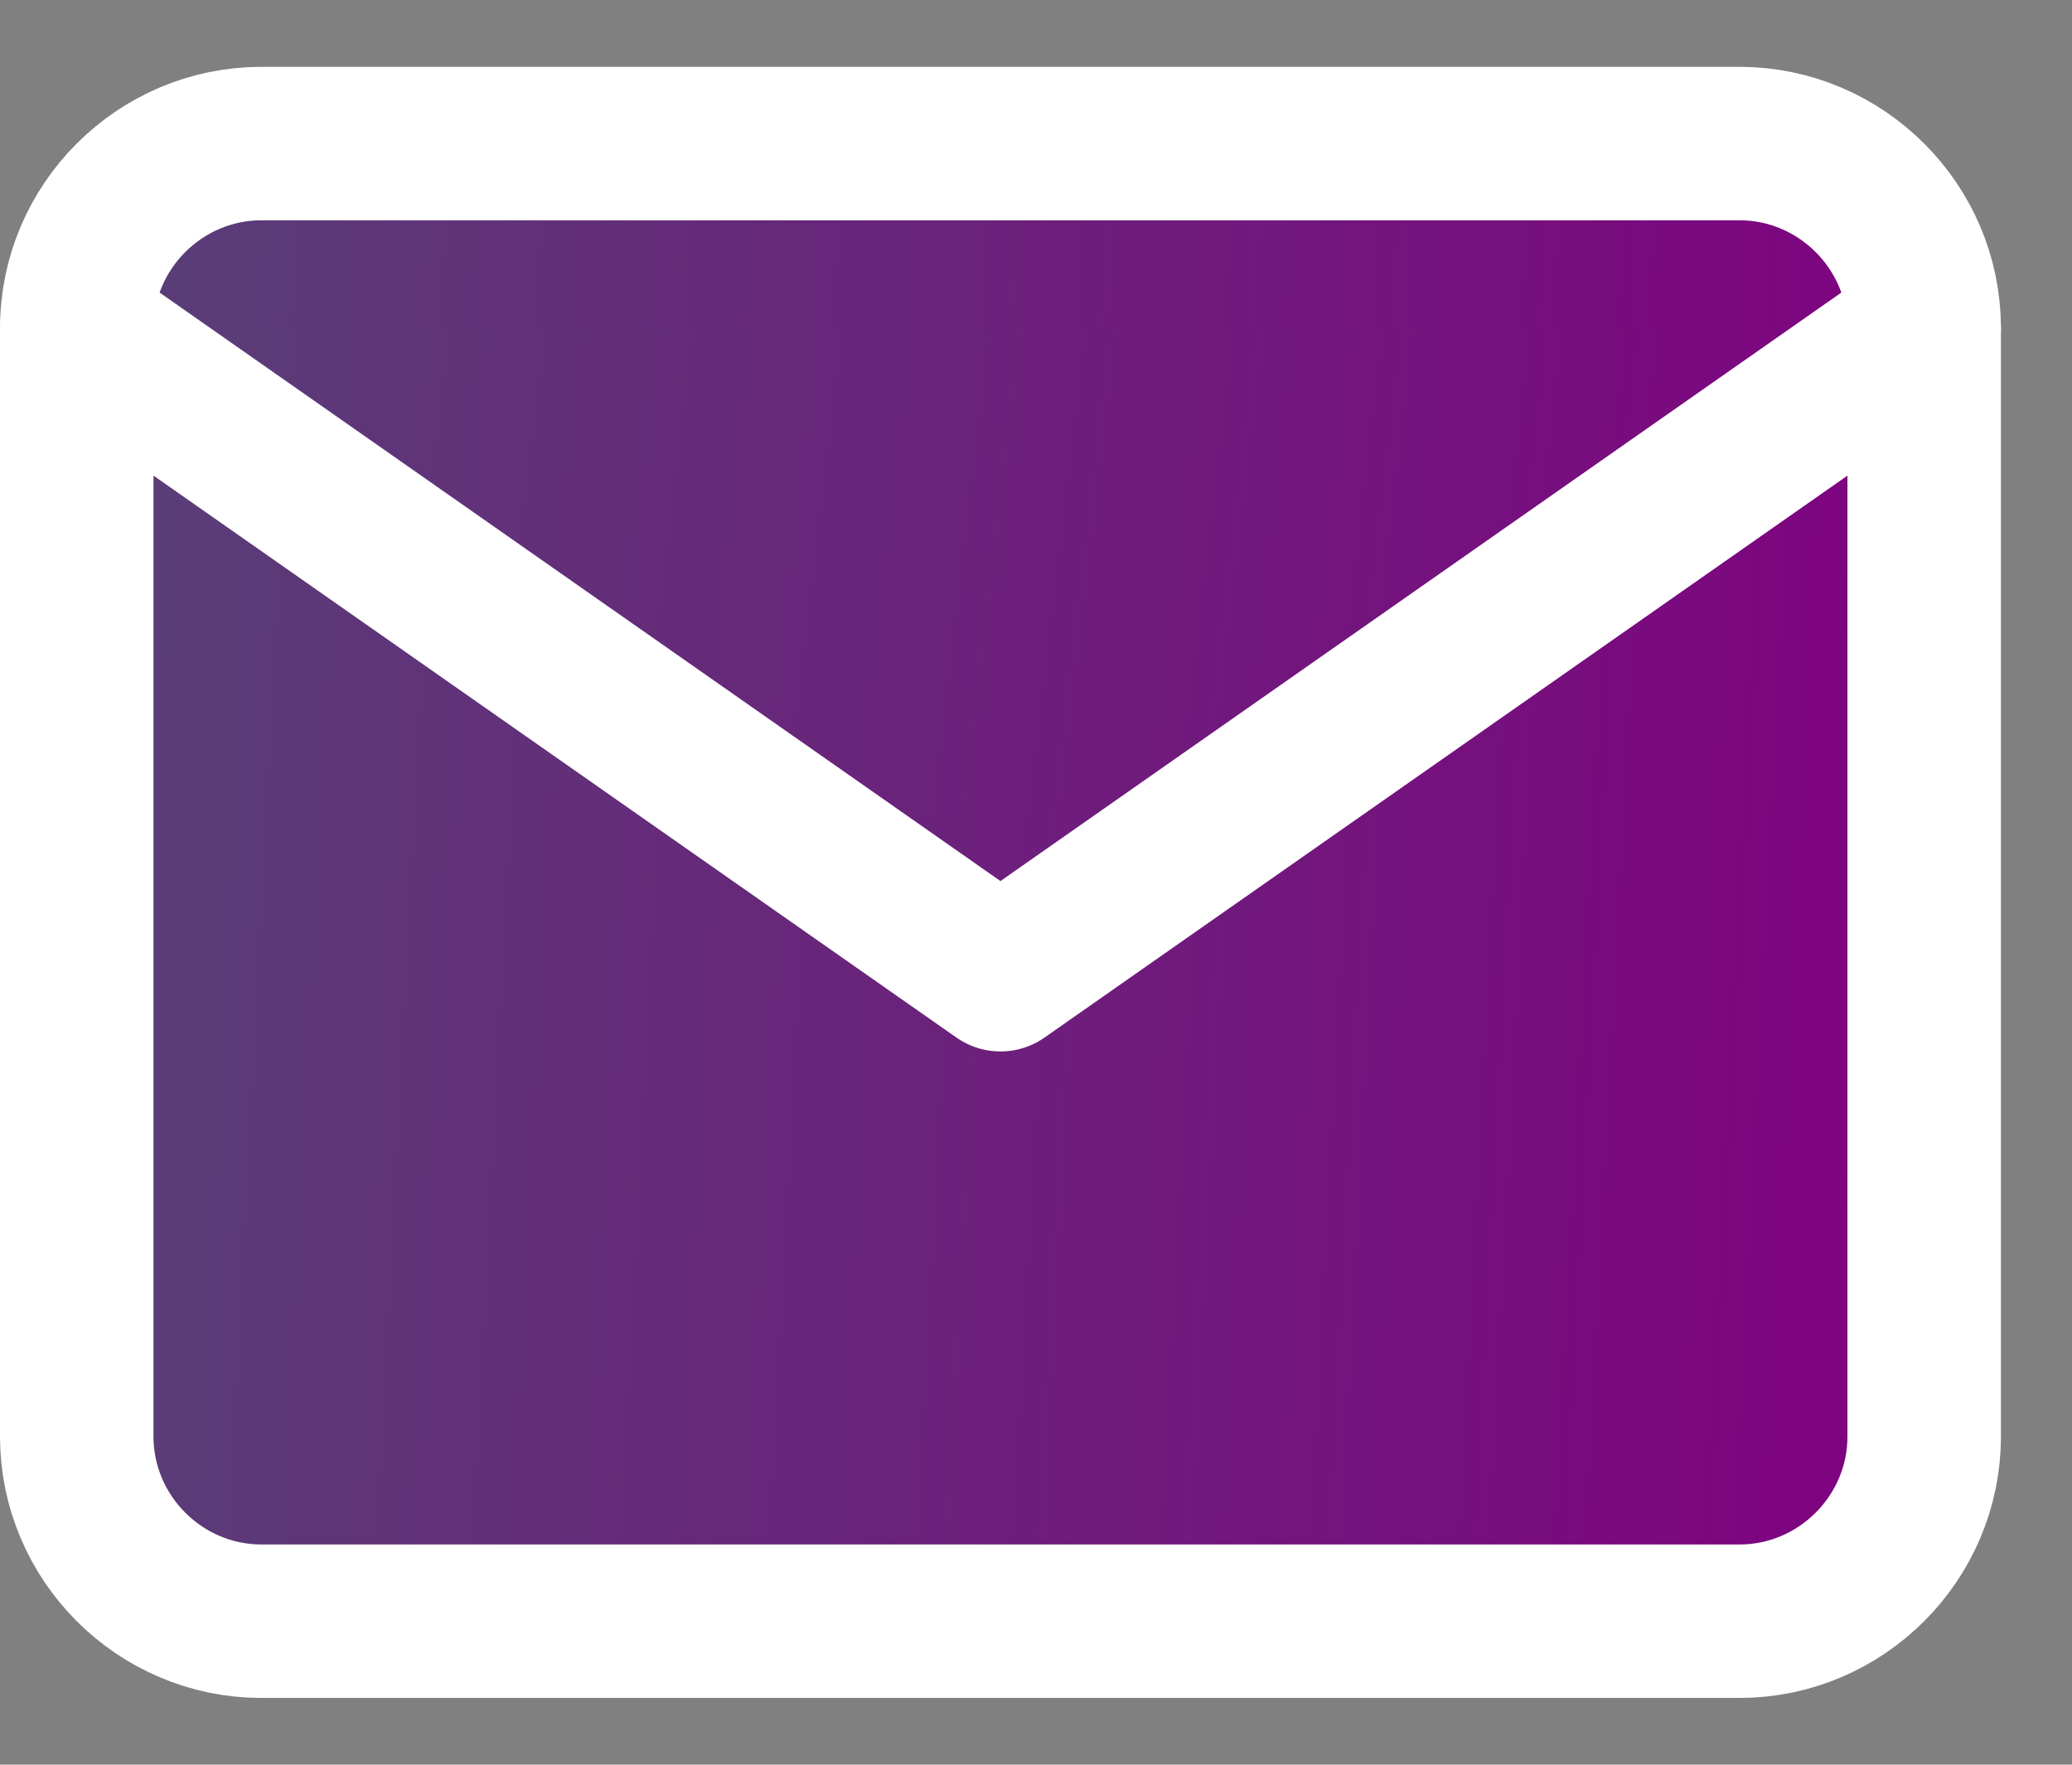
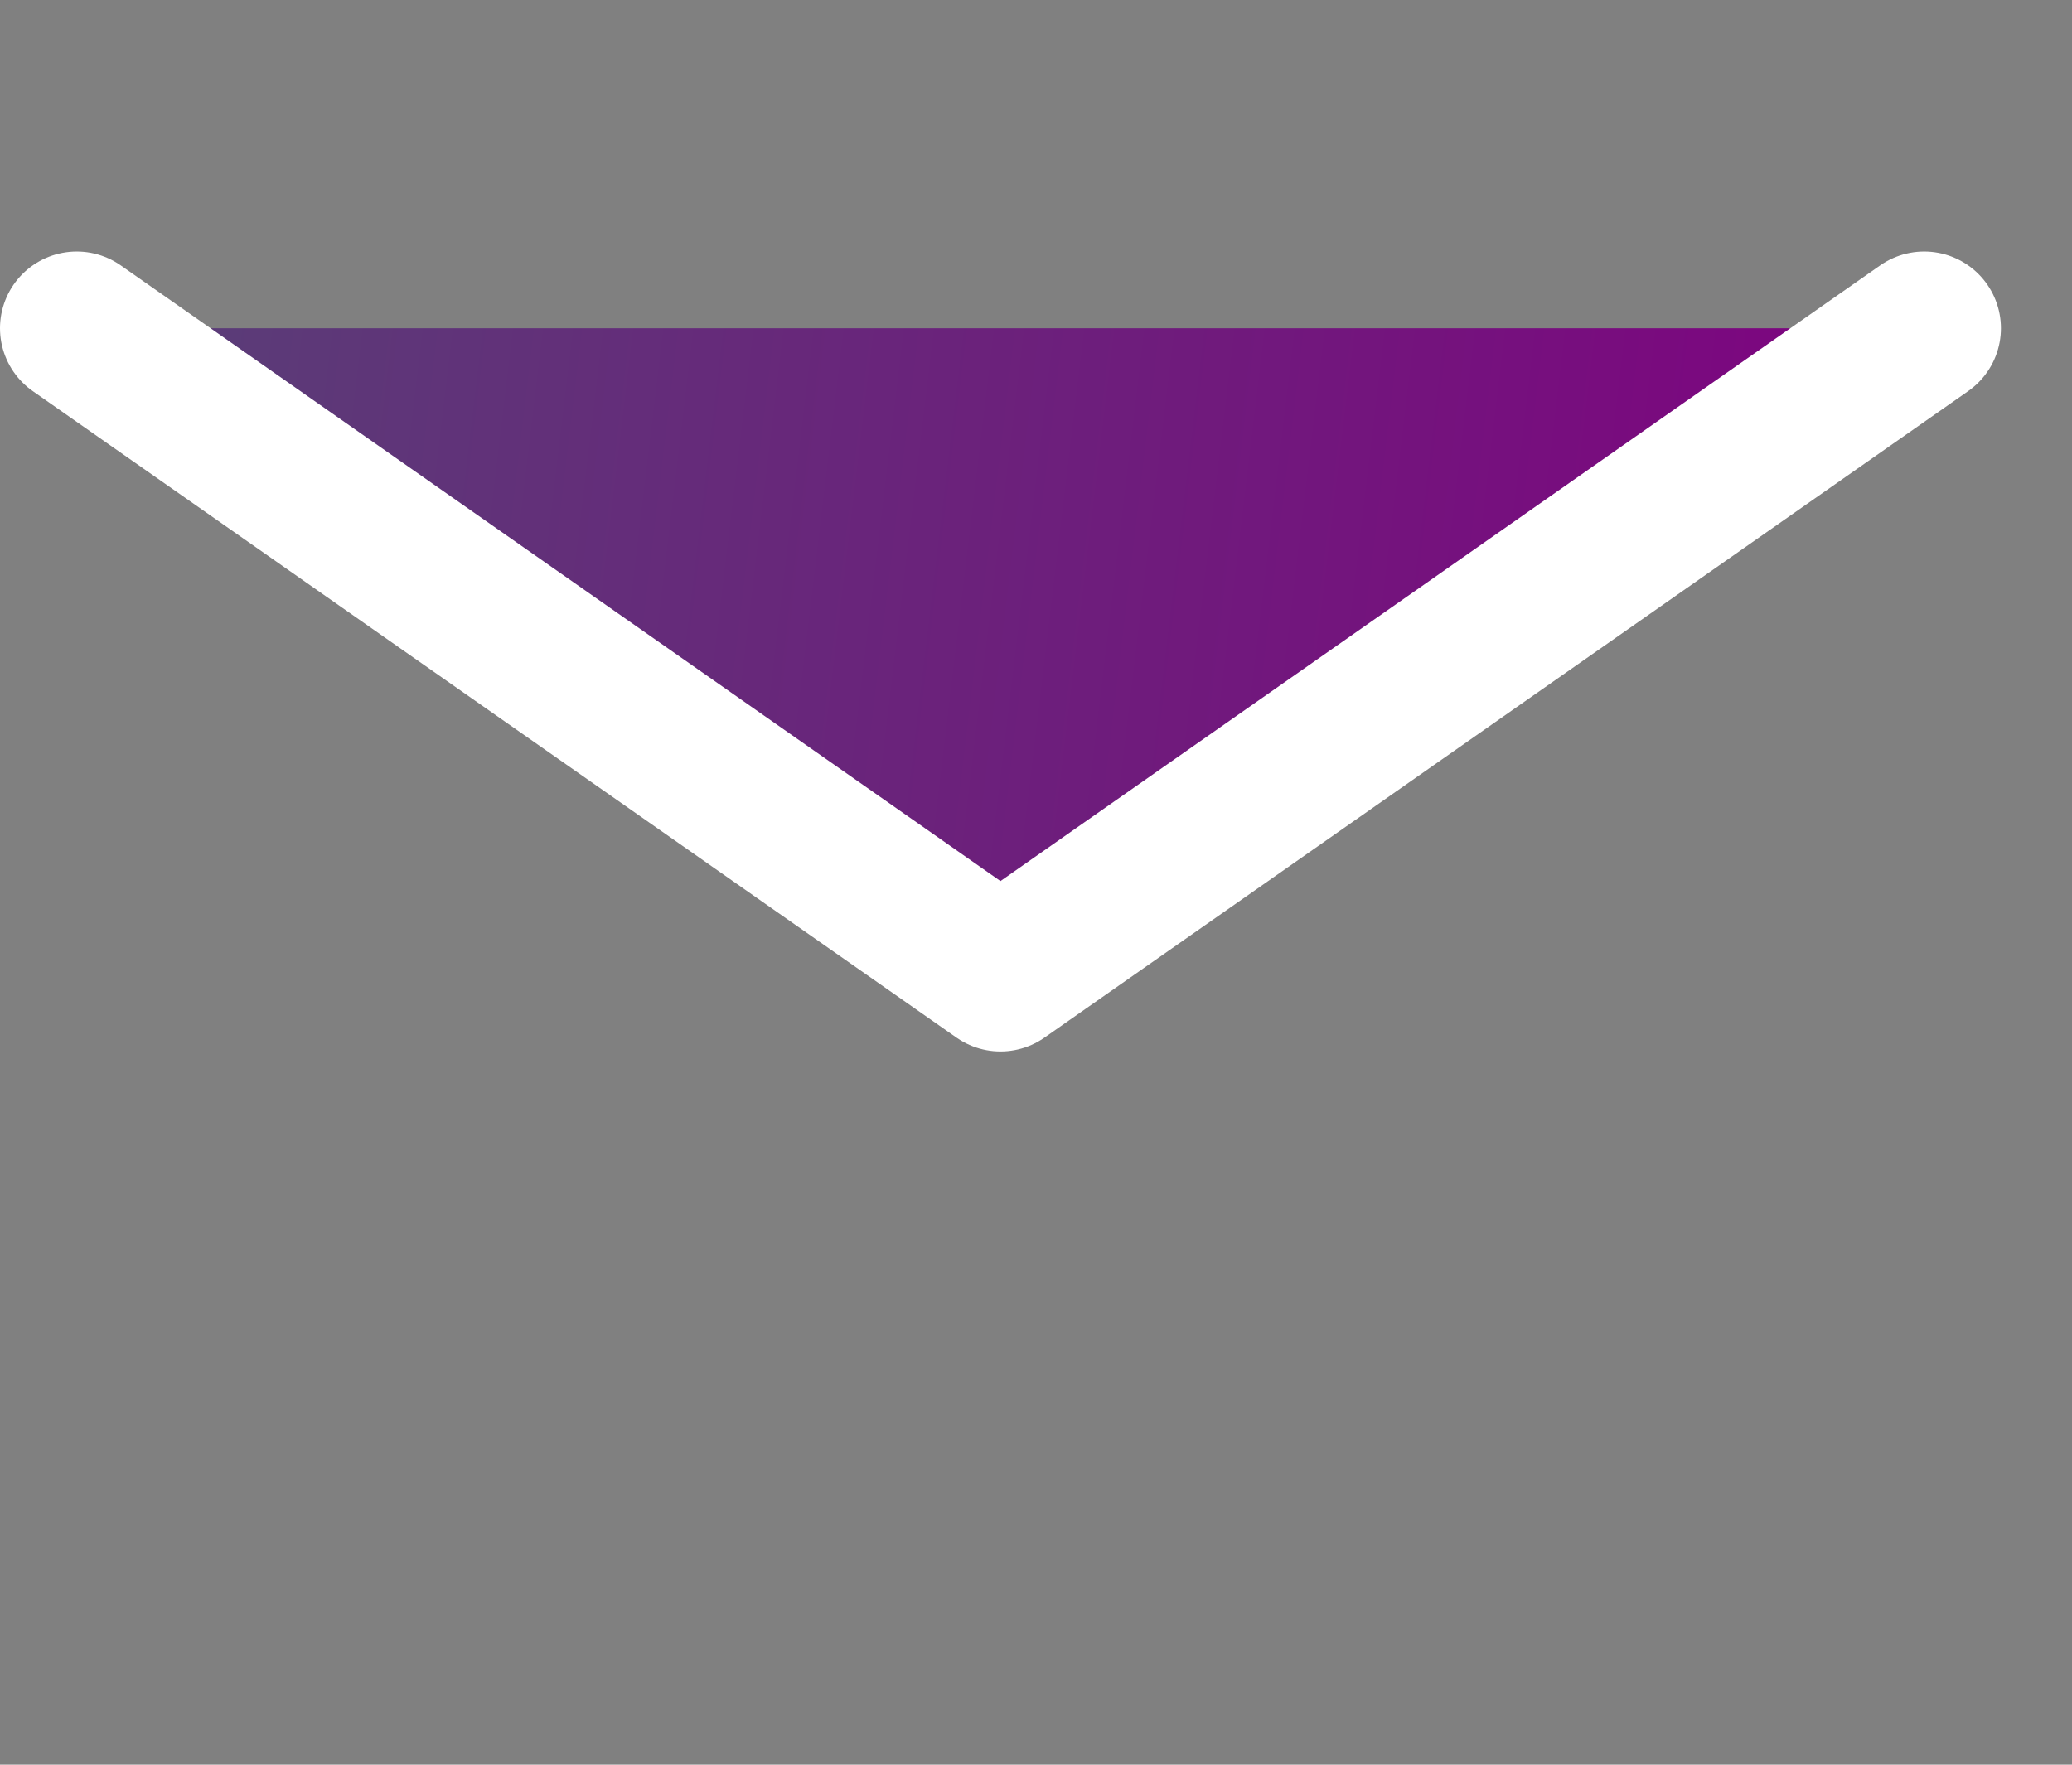
<svg xmlns="http://www.w3.org/2000/svg" width="27" height="23" viewBox="0 0 27 23" fill="none">
  <rect x="0" y="0" width="27" height="23" fill="#808080" stroke="none" />
-   <path d="M3.407 1.871H22.666C23.99 1.871 25.074 2.954 25.074 4.278V18.722C25.074 20.046 23.99 21.13 22.666 21.13H3.407C2.083 21.13 1 20.046 1 18.722V4.278C1 2.954 2.083 1.871 3.407 1.871Z" fill="url(#paint0_linear_16_526)" stroke="white" stroke-width="2" stroke-linecap="round" stroke-linejoin="round" />
  <path d="M25.074 4.278L13.037 12.704L1 4.278" fill="url(#paint1_linear_16_526)" />
  <path d="M25.074 4.278L13.037 12.704L1 4.278" stroke="white" stroke-width="2" stroke-linecap="round" stroke-linejoin="round" />
  <defs>
    <linearGradient id="paint0_linear_16_526" x1="1" y1="1.871" x2="26.014" y2="3.181" gradientUnits="userSpaceOnUse">
      <stop stop-color="#584077" />
      <stop offset="1" stop-color="#800080" />
    </linearGradient>
    <linearGradient id="paint1_linear_16_526" x1="1" y1="4.278" x2="25.728" y2="7.238" gradientUnits="userSpaceOnUse">
      <stop stop-color="#584077" />
      <stop offset="1" stop-color="#800080" />
    </linearGradient>
  </defs>
</svg>